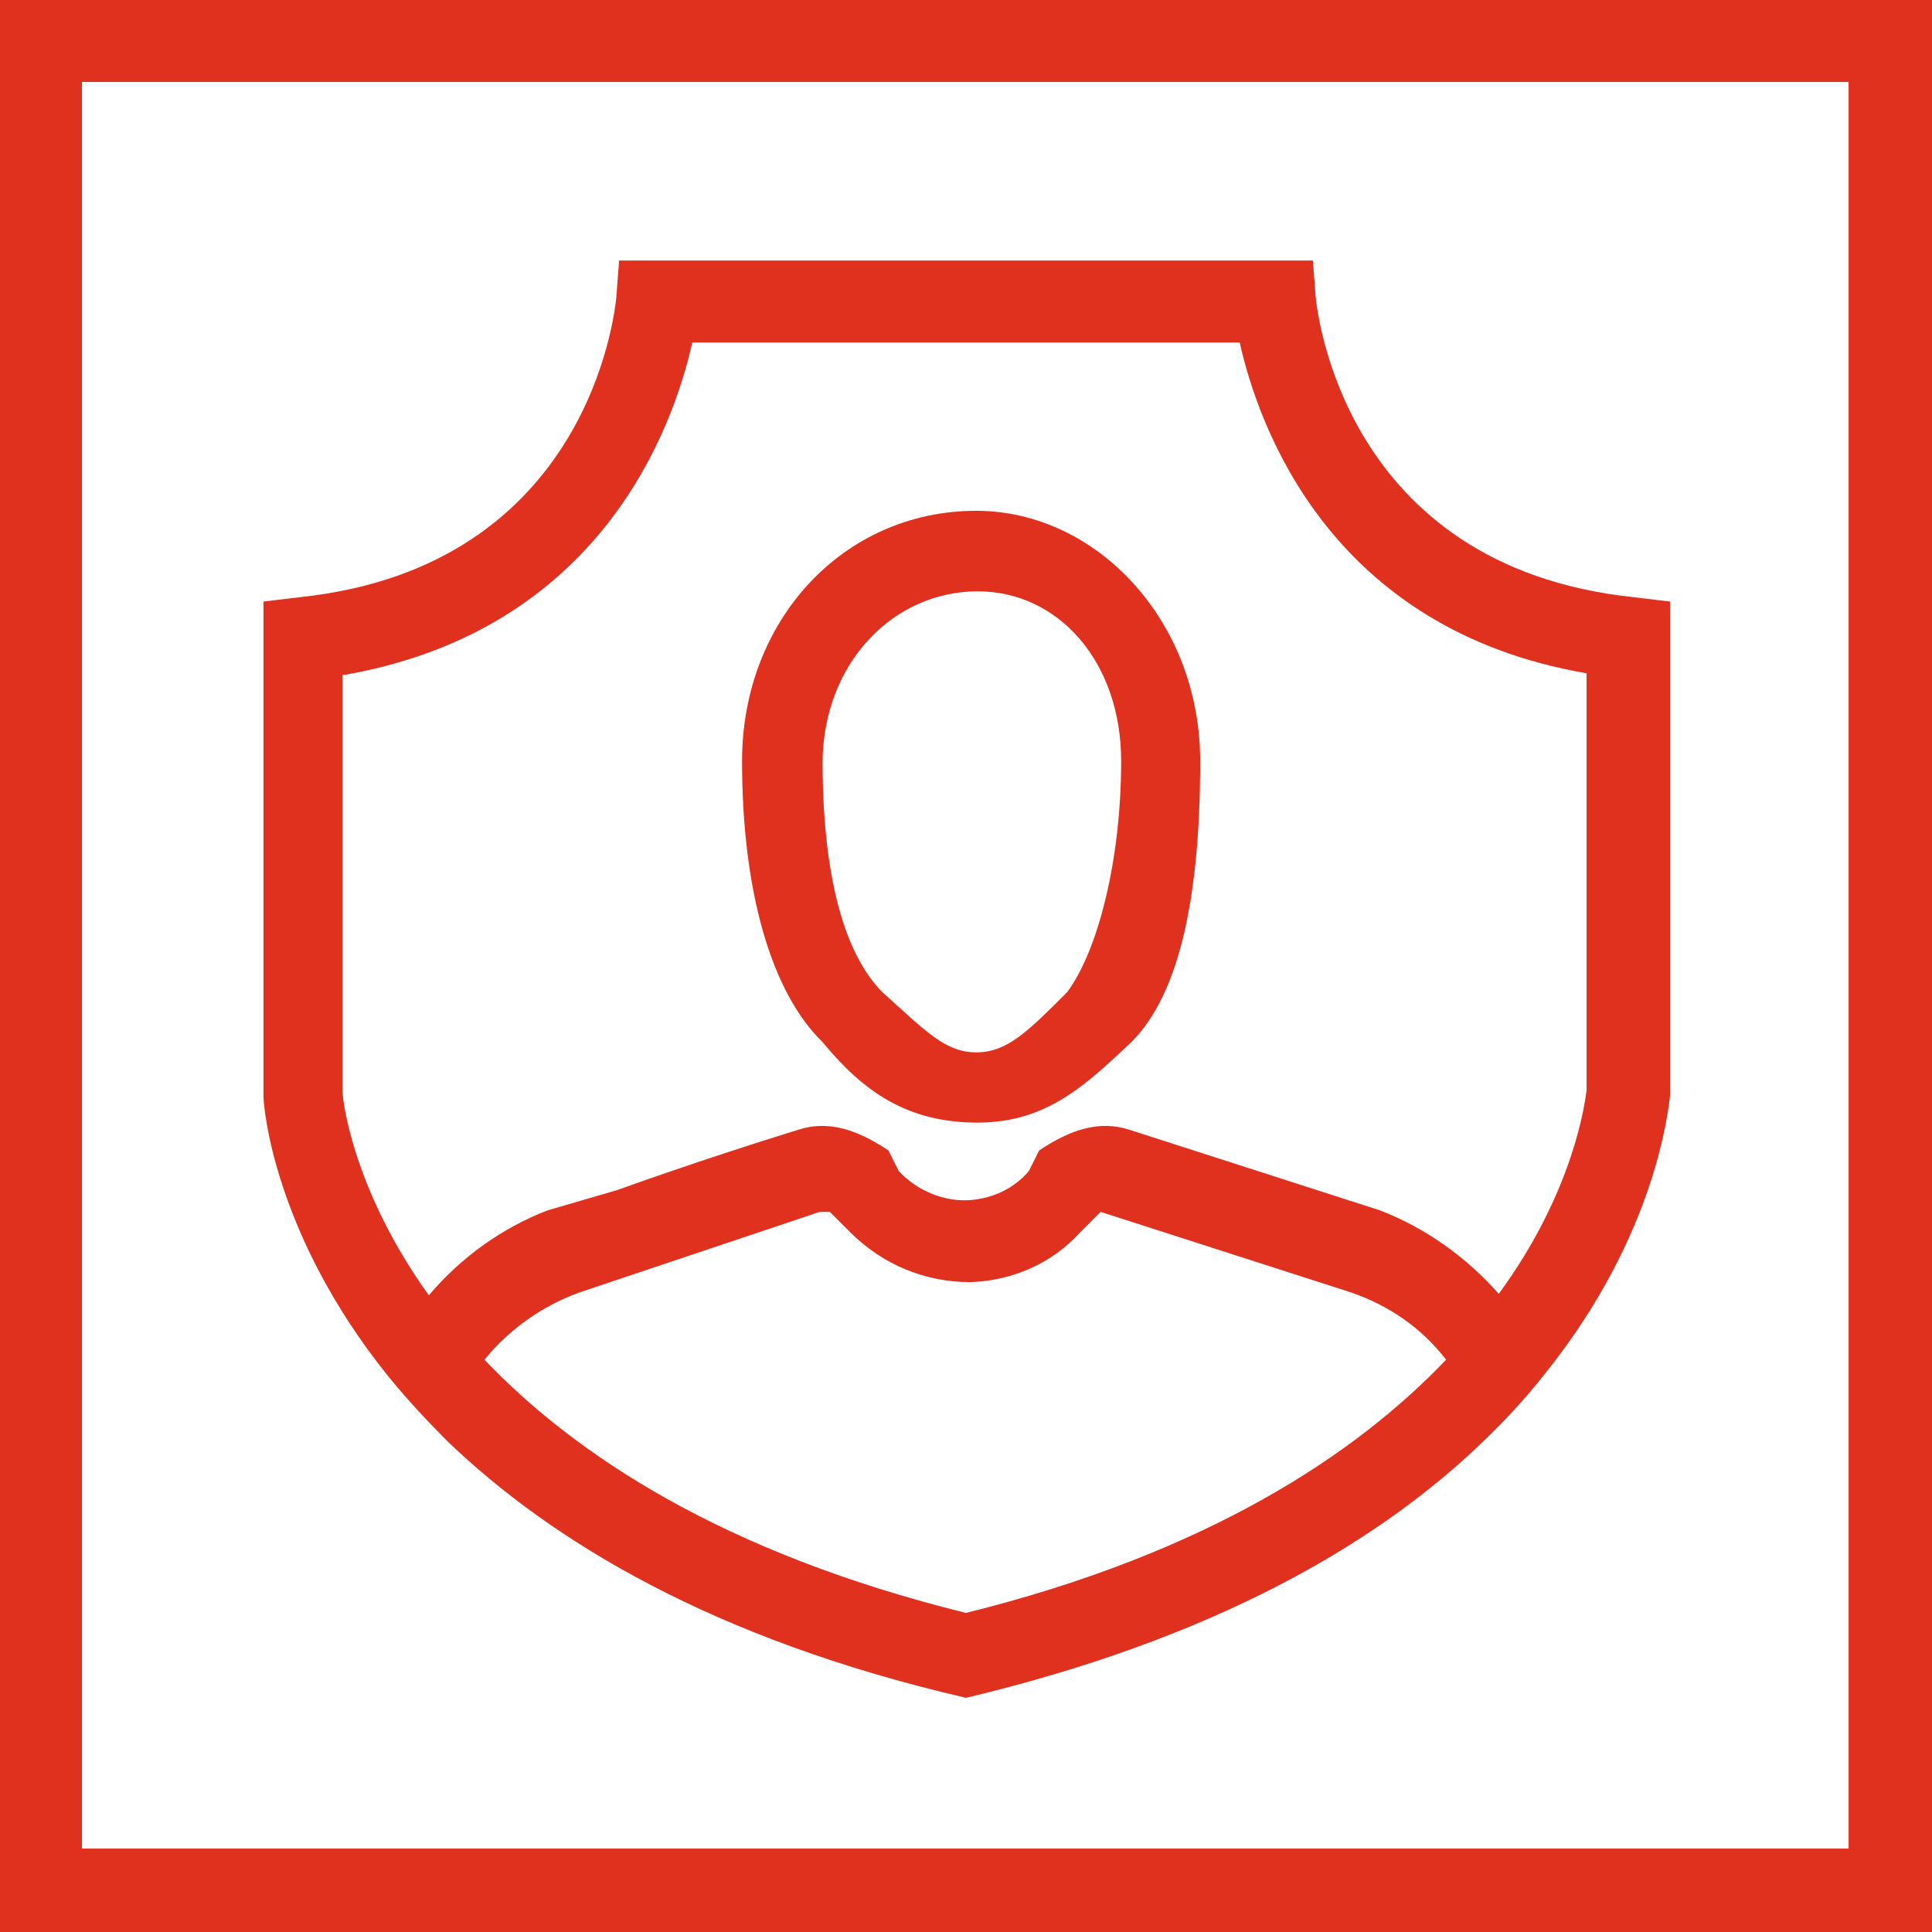
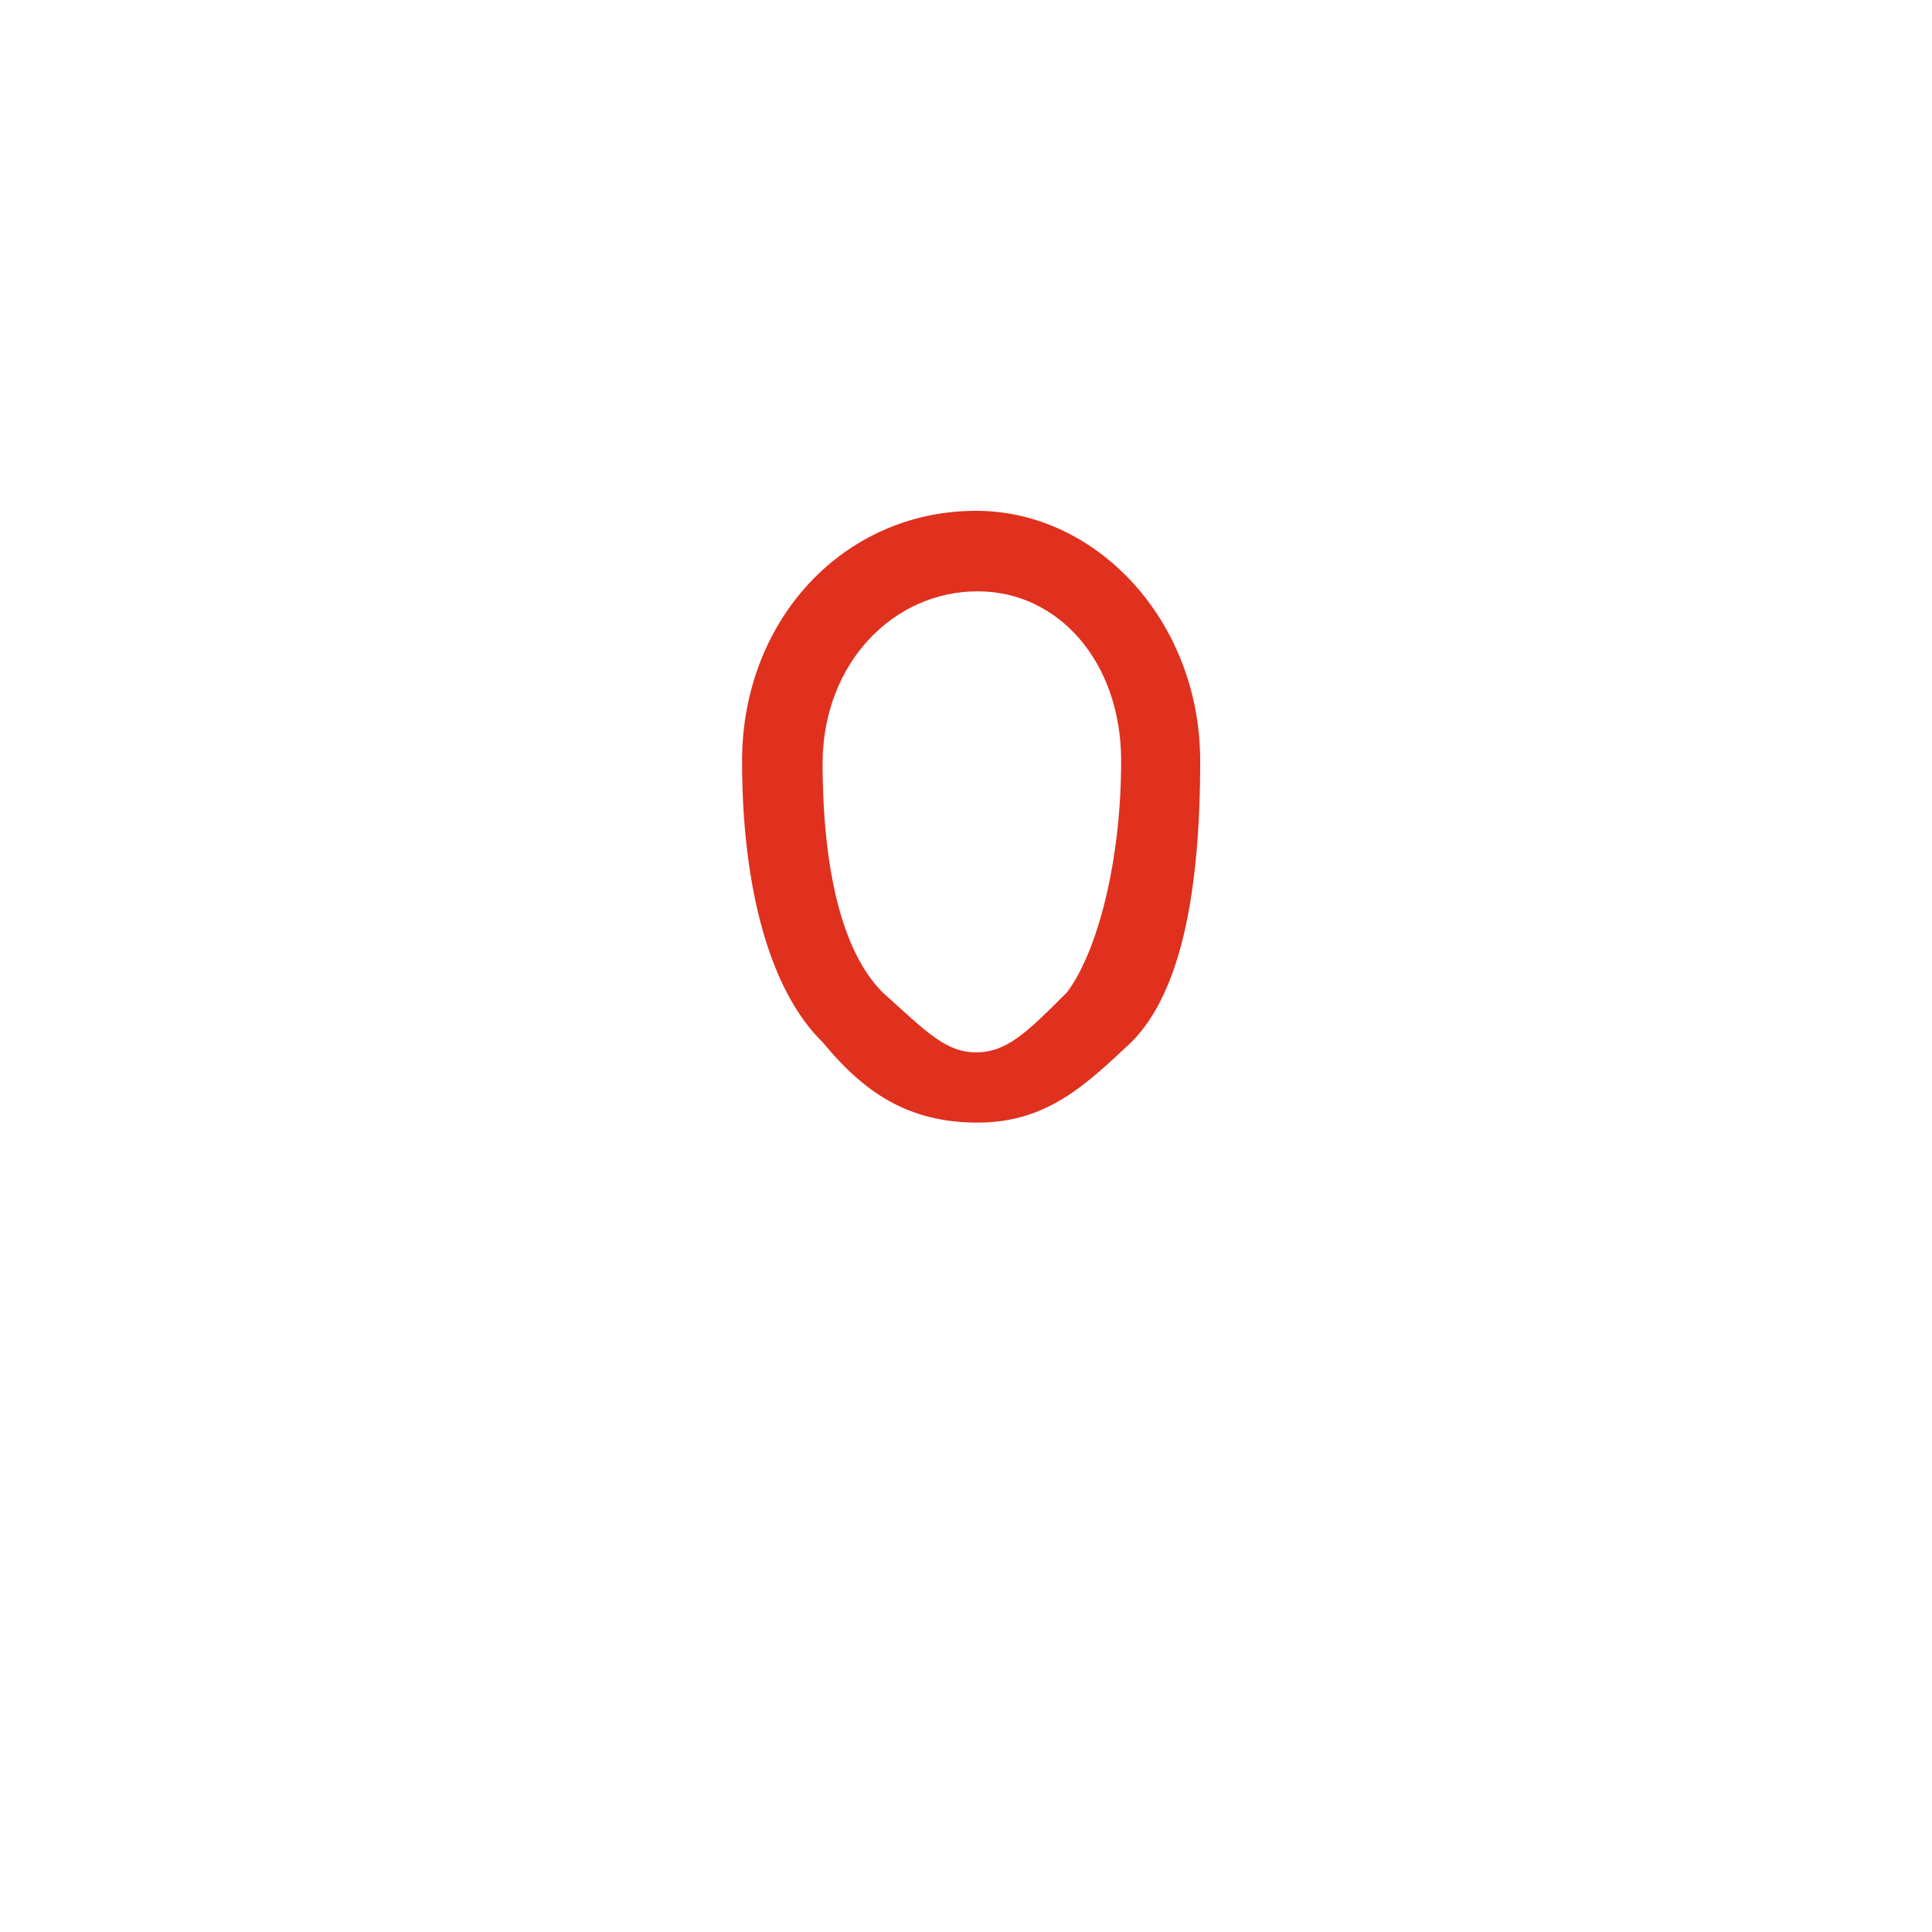
<svg xmlns="http://www.w3.org/2000/svg" version="1.1" id="Layer_1" x="0px" y="0px" viewBox="0 0 132 132" style="enable-background:new 0 0 132 132;" xml:space="preserve" width="132" height="132">
  <style type="text/css">
	.st0{fill:#E0301E;}
</style>
  <g id="patientsafety">
-     <path class="st0" d="M0,0v132h132V0H0z M126.4,126.3H5.6V5.6h120.7V126.3z" />
    <path class="st0" d="M66.8,76.7c4.8,0,7.5-2.7,10.5-5.5C80.7,67.8,82,60.9,82,52c0-9.6-7.1-17.1-15.3-17.1c-9.1,0-16,7.5-16,17.1   c0,8.9,2,15.8,5.5,19.2C59,74.6,62,76.7,66.8,76.7z M66.8,40.4c5.5,0,9.8,4.8,9.8,11.6S75,65,72.9,67.8c-2.7,2.7-4.1,4.1-6.2,4.1   s-3.4-1.4-6.4-4.1c-2.7-2.7-4.1-8.2-4.1-15.8C56.3,45.2,61.1,40.4,66.8,40.4z" />
-     <path class="st0" d="M26.5,94c1.3,1.6,2.7,3.1,4.1,4.5c7.1,6.8,18.1,13.5,35.4,17.5l0,0c16.8-4,27.8-10.4,34.9-17.1c1.7-1.6,3.3-3.3,4.7-5.1   c7.7-9.6,8.4-18.3,8.5-18.9V41.1l-2.5-0.3c-19.9-2.1-21.6-19.7-21.7-20.4l-0.2-2.6H42.3l-0.2,2.6c-0.1,0.8-1.8,18.3-21.6,20.4   l-2.5,0.3v33.8C18,75.6,18.7,84.3,26.5,94z M66,110.2c-16.6-4.1-26.7-10.8-32.9-17.3c1.7-2.1,4-3.7,6.5-4.6l16.4-5.5h0.7l1.4,1.4   c2.2,2.2,5.1,3.4,8.2,3.4c2.9-0.1,5.6-1.3,7.5-3.4l1.4-1.4l17.1,5.5c2.6,0.9,4.8,2.4,6.5,4.6C92.6,99.4,82.5,106.1,66,110.2z    M23.6,46.1C41.1,43,46,29.2,47.3,23.4h37.4c1.3,5.8,6.2,19.6,23.7,22.6v28.5c-0.1,0.7-0.8,6.8-6,13.9c-2.2-2.5-5-4.5-8.1-5.7   l-17.1-5.5c-2.1-0.7-4.1,0-6.2,1.4l-0.7,1.4c-1,1.2-2.5,1.9-4.1,2c-1.8,0.1-3.6-0.7-4.8-2l-0.7-1.4c-2.1-1.4-4.1-2.1-6.2-1.4   c-6.8,2.1-12.3,4.1-12.3,4.1l-4.8,1.4c-3.1,1.2-5.9,3.2-8.1,5.8c-5.1-7.1-5.9-13.2-5.9-14V46.1z" />
  </g>
</svg>